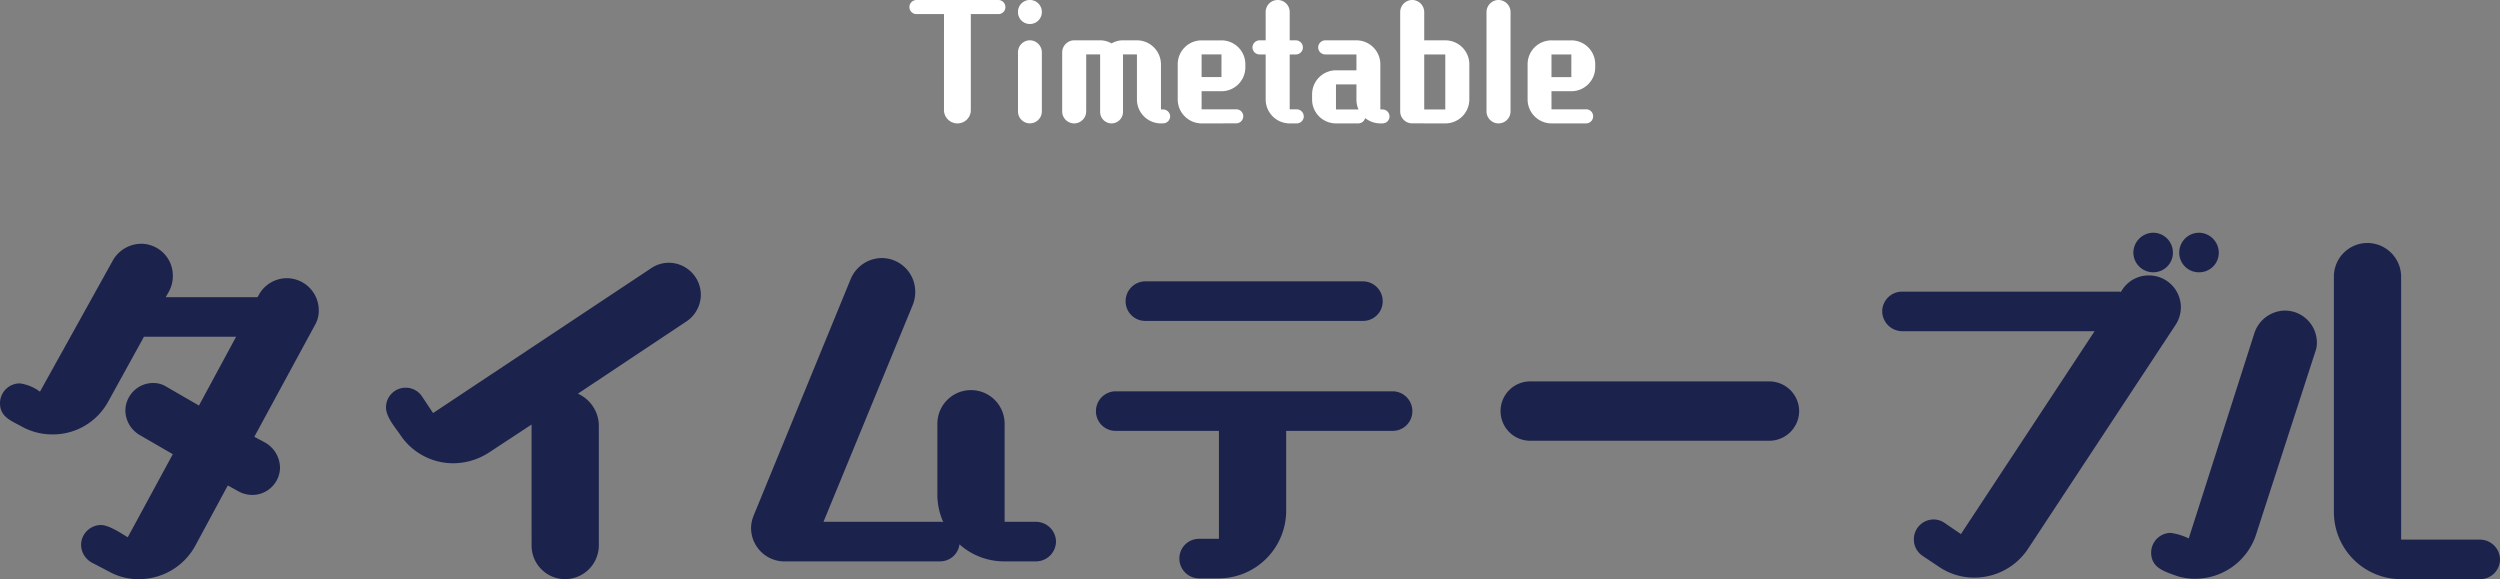
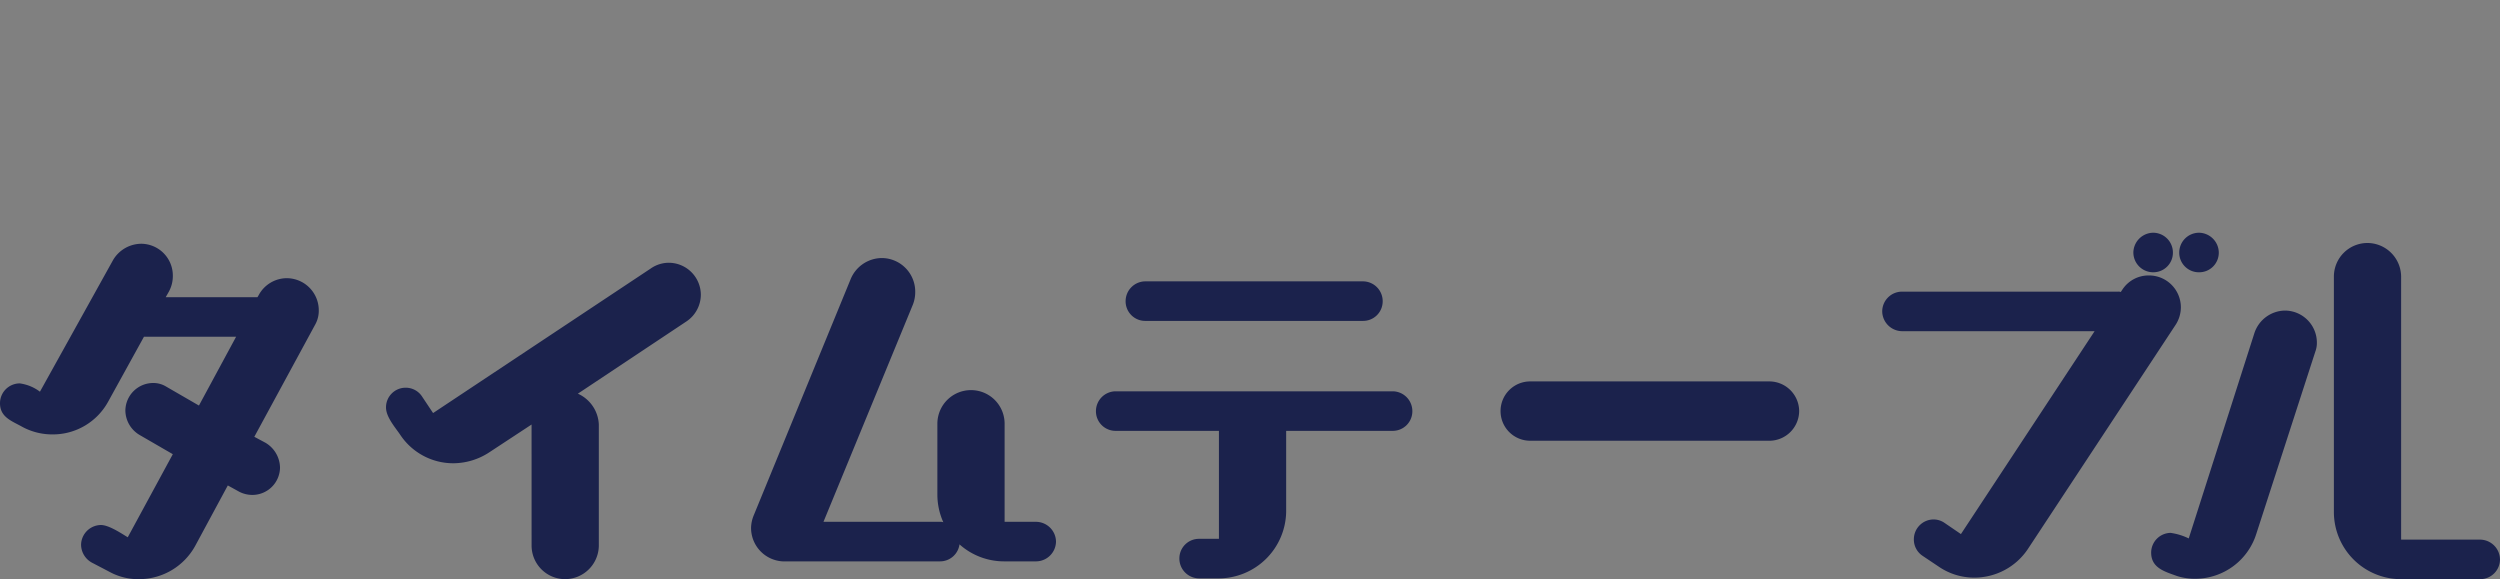
<svg xmlns="http://www.w3.org/2000/svg" width="404.544" height="93.72" viewBox="0 0 404.544 93.72">
  <rect x="0" y="0" width="404.544" height="93.72" fill="#808080" stroke="none" />
  <g id="Group_1563" data-name="Group 1563" transform="translate(-3.136 -2.459)">
    <g id="Group_2359" data-name="Group 2359">
-       <path id="Path_11634" data-name="Path 11634" d="M-50.112-1.032a2.172,2.172,0,0,0,2.184,2.16,2.151,2.151,0,0,0,2.16-2.16V-16.56H-41.3a1.127,1.127,0,0,0,1.128-1.128A1.147,1.147,0,0,0-41.3-18.84H-54.576A1.147,1.147,0,0,0-55.7-17.688a1.127,1.127,0,0,0,1.128,1.128h4.464ZM-34.272-16.9a1.936,1.936,0,0,0-1.944-1.944,1.916,1.916,0,0,0-1.92,1.944,1.916,1.916,0,0,0,1.92,1.944A1.936,1.936,0,0,0-34.272-16.9Zm-3.864,16.1a1.926,1.926,0,0,0,1.92,1.92,1.946,1.946,0,0,0,1.944-1.92v-9.576a1.967,1.967,0,0,0-1.944-1.944,1.946,1.946,0,0,0-1.92,1.944Zm23.472,1.92A1.147,1.147,0,0,0-13.512,0a1.147,1.147,0,0,0-1.152-1.128H-15v-7.3a3.9,3.9,0,0,0-3.888-3.888h-2.256a3.671,3.671,0,0,0-1.848.5,3.739,3.739,0,0,0-1.848-.5h-4.2a1.967,1.967,0,0,0-1.944,1.944V-.792a1.946,1.946,0,0,0,1.944,1.92A1.946,1.946,0,0,0-27.1-.792v-9.24h2.256V-.72a1.864,1.864,0,0,0,1.848,1.848A1.864,1.864,0,0,0-21.144-.72v-9.312h2.256v7.3A3.882,3.882,0,0,0-15,1.128Zm11.856,0A1.147,1.147,0,0,0-1.68-.024,1.127,1.127,0,0,0-2.808-1.152H-8.424V-4.08h3.216A3.861,3.861,0,0,0-1.344-7.944v-.5a3.861,3.861,0,0,0-3.864-3.864H-8.424a3.861,3.861,0,0,0-3.864,3.864V-2.76A3.882,3.882,0,0,0-8.424,1.128Zm-2.4-7.488H-8.424v-3.672h3.216ZM6.96,1.128A1.147,1.147,0,0,0,8.112,0,1.168,1.168,0,0,0,6.96-1.152H5.832v-8.88H6.84A1.127,1.127,0,0,0,7.968-11.16,1.147,1.147,0,0,0,6.84-12.312H5.832V-16.9A1.936,1.936,0,0,0,3.888-18.84,1.936,1.936,0,0,0,1.944-16.9v4.584H.96A1.168,1.168,0,0,0-.192-11.16,1.147,1.147,0,0,0,.96-10.032h.984v7.3A3.882,3.882,0,0,0,5.832,1.128Zm13.9,0A1.127,1.127,0,0,0,21.984,0a1.127,1.127,0,0,0-1.128-1.128H20.5v-7.3a3.882,3.882,0,0,0-3.864-3.888h-5.04A1.168,1.168,0,0,0,10.44-11.16a1.147,1.147,0,0,0,1.152,1.128h5.04v2.568H13.32A3.882,3.882,0,0,0,9.456-3.576v.84A3.861,3.861,0,0,0,13.32,1.128h3.624a1.159,1.159,0,0,0,1.1-.864,3.943,3.943,0,0,0,2.448.864ZM16.632-2.736a3.934,3.934,0,0,0,.336,1.608H13.32V-5.184h3.312ZM31.008,1.128A3.882,3.882,0,0,0,34.9-2.736V-8.448a3.882,3.882,0,0,0-3.888-3.864H27.6V-16.9a1.967,1.967,0,0,0-1.944-1.944A1.967,1.967,0,0,0,23.712-16.9v16.1a1.945,1.945,0,0,0,1.848,1.92Zm0-2.256H27.6v-8.9h3.408Zm6.672.336a1.946,1.946,0,0,0,1.944,1.92,1.946,1.946,0,0,0,1.944-1.92V-16.9a1.967,1.967,0,0,0-1.944-1.944A1.967,1.967,0,0,0,37.68-16.9Zm16.128,1.92A1.147,1.147,0,0,0,54.936-.024a1.127,1.127,0,0,0-1.128-1.128H48.192V-4.08h3.216a3.861,3.861,0,0,0,3.864-3.864v-.5a3.861,3.861,0,0,0-3.864-3.864H48.192a3.861,3.861,0,0,0-3.864,3.864V-2.76a3.882,3.882,0,0,0,3.864,3.888Zm-2.4-7.488H48.192v-3.672h3.216Z" transform="translate(206 21.299)" fill="#fff" />
      <path id="Path_11633" data-name="Path 11633" d="M41.856-11.264a4.677,4.677,0,0,0,2.112.512,4.48,4.48,0,0,0,4.48-4.416A4.763,4.763,0,0,0,46.08-19.2l-1.792-.96L54.08-38.208a4.613,4.613,0,0,0,.64-2.432,5.2,5.2,0,0,0-5.184-5.184,5.181,5.181,0,0,0-4.544,2.752l-.192.32H29.952l.512-.9a5.24,5.24,0,0,0,.64-2.56,5.149,5.149,0,0,0-5.12-5.184,5.349,5.349,0,0,0-4.544,2.624L9.6-27.456A6.97,6.97,0,0,0,6.336-28.8a3.209,3.209,0,0,0-3.2,3.2c0,2.176,1.728,2.816,3.392,3.712a10.2,10.2,0,0,0,5.12,1.344,10.2,10.2,0,0,0,8.96-5.248l5.824-10.56H41.344L35.328-25.216l-5.312-3.072a3.97,3.97,0,0,0-2.048-.576,4.507,4.507,0,0,0-4.544,4.48,4.659,4.659,0,0,0,2.368,3.968L31.1-17.344,23.808-3.9c-1.152-.7-3.072-1.984-4.352-1.984a3.252,3.252,0,0,0-3.2,3.2A3.341,3.341,0,0,0,17.984.192L20.8,1.664A9.734,9.734,0,0,0,25.6,2.88a10.4,10.4,0,0,0,9.152-5.44L40-12.288Zm47.3,8.7a5.435,5.435,0,0,0,5.44,5.44,5.477,5.477,0,0,0,5.44-5.44V-22.144a5.73,5.73,0,0,0-3.392-4.992l17.6-11.712a5.226,5.226,0,0,0,2.3-4.288,5.2,5.2,0,0,0-5.184-5.184,5.109,5.109,0,0,0-2.88.9L73.216-24l-1.792-2.688A3.14,3.14,0,0,0,68.8-28.1a3.169,3.169,0,0,0-3.2,3.2c0,1.536,1.472,3.2,2.3,4.416a10.292,10.292,0,0,0,8.576,4.608A10.675,10.675,0,0,0,82.24-17.6l6.912-4.544ZM170.816,0a3.252,3.252,0,0,0,3.2-3.2,3.252,3.252,0,0,0-3.2-3.2H165.7V-22.272a5.435,5.435,0,0,0-5.44-5.44,5.435,5.435,0,0,0-5.44,5.44V-10.88a10.922,10.922,0,0,0,.96,4.544,1.409,1.409,0,0,0-.512-.064h-18.88l14.464-35.136a5.544,5.544,0,0,0,.384-2.048,5.436,5.436,0,0,0-5.376-5.5A5.5,5.5,0,0,0,140.8-45.7L125.12-7.488a5.6,5.6,0,0,0-.448,2.048A5.417,5.417,0,0,0,129.792,0h25.472A3.176,3.176,0,0,0,158.4-2.752,10.843,10.843,0,0,0,165.7,0ZM228.48-21.12a3.169,3.169,0,0,0,3.2-3.2,3.209,3.209,0,0,0-3.2-3.2h-44.8a3.209,3.209,0,0,0-3.2,3.2,3.169,3.169,0,0,0,3.2,3.2h16.7V-3.648h-3.2a3.169,3.169,0,0,0-3.2,3.2,3.209,3.209,0,0,0,3.2,3.2h3.2a10.954,10.954,0,0,0,10.88-10.88V-21.12Zm-4.8-17.792a3.169,3.169,0,0,0,3.2-3.2,3.209,3.209,0,0,0-3.2-3.2h-35.2a3.209,3.209,0,0,0-3.2,3.2,3.169,3.169,0,0,0,3.2,3.2ZM289.472-19.52a4.835,4.835,0,0,0,4.8-4.8,4.835,4.835,0,0,0-4.8-4.8h-38.72a4.793,4.793,0,0,0-4.8,4.8,4.793,4.793,0,0,0,4.8,4.8ZM316.928.9a10.1,10.1,0,0,0,5.7,1.728,10.4,10.4,0,0,0,8.64-4.608l23.872-36.224a5.267,5.267,0,0,0,.9-2.88,5.162,5.162,0,0,0-5.184-5.184,5.069,5.069,0,0,0-4.288,2.3l-.256.384a.812.812,0,0,0-.384-.064H310.912a3.209,3.209,0,0,0-3.2,3.2,3.252,3.252,0,0,0,3.2,3.2H342.08L320.448-4.416l-2.624-1.792a3.137,3.137,0,0,0-1.792-.576,3.209,3.209,0,0,0-3.2,3.2A3.169,3.169,0,0,0,314.24-.9Zm45.248-50.88a3.252,3.252,0,0,0-3.2-3.2,3.209,3.209,0,0,0-3.2,3.2,3.169,3.169,0,0,0,3.2,3.2A3.169,3.169,0,0,0,362.176-49.984Zm-7.424,0a3.209,3.209,0,0,0-3.2-3.2,3.252,3.252,0,0,0-3.2,3.2,3.209,3.209,0,0,0,3.2,3.2A3.169,3.169,0,0,0,354.752-49.984ZM404.48,2.88a3.209,3.209,0,0,0,3.2-3.2,3.252,3.252,0,0,0-3.2-3.2h-12.8V-46.08a5.477,5.477,0,0,0-5.44-5.44,5.435,5.435,0,0,0-5.44,5.44V-8A10.871,10.871,0,0,0,391.68,2.88ZM357.312-3.712a9.78,9.78,0,0,0-2.944-.9,3.2,3.2,0,0,0-3.136,3.2c0,2.5,2.24,3.072,4.16,3.776a9.52,9.52,0,0,0,3.008.448,10.372,10.372,0,0,0,9.856-7.3l9.536-29.44a4.079,4.079,0,0,0,.256-1.536,5.19,5.19,0,0,0-5.184-5.12,5.288,5.288,0,0,0-4.928,3.648Z" transform="translate(0 93.299)" fill="#1b224c" />
    </g>
  </g>
</svg>